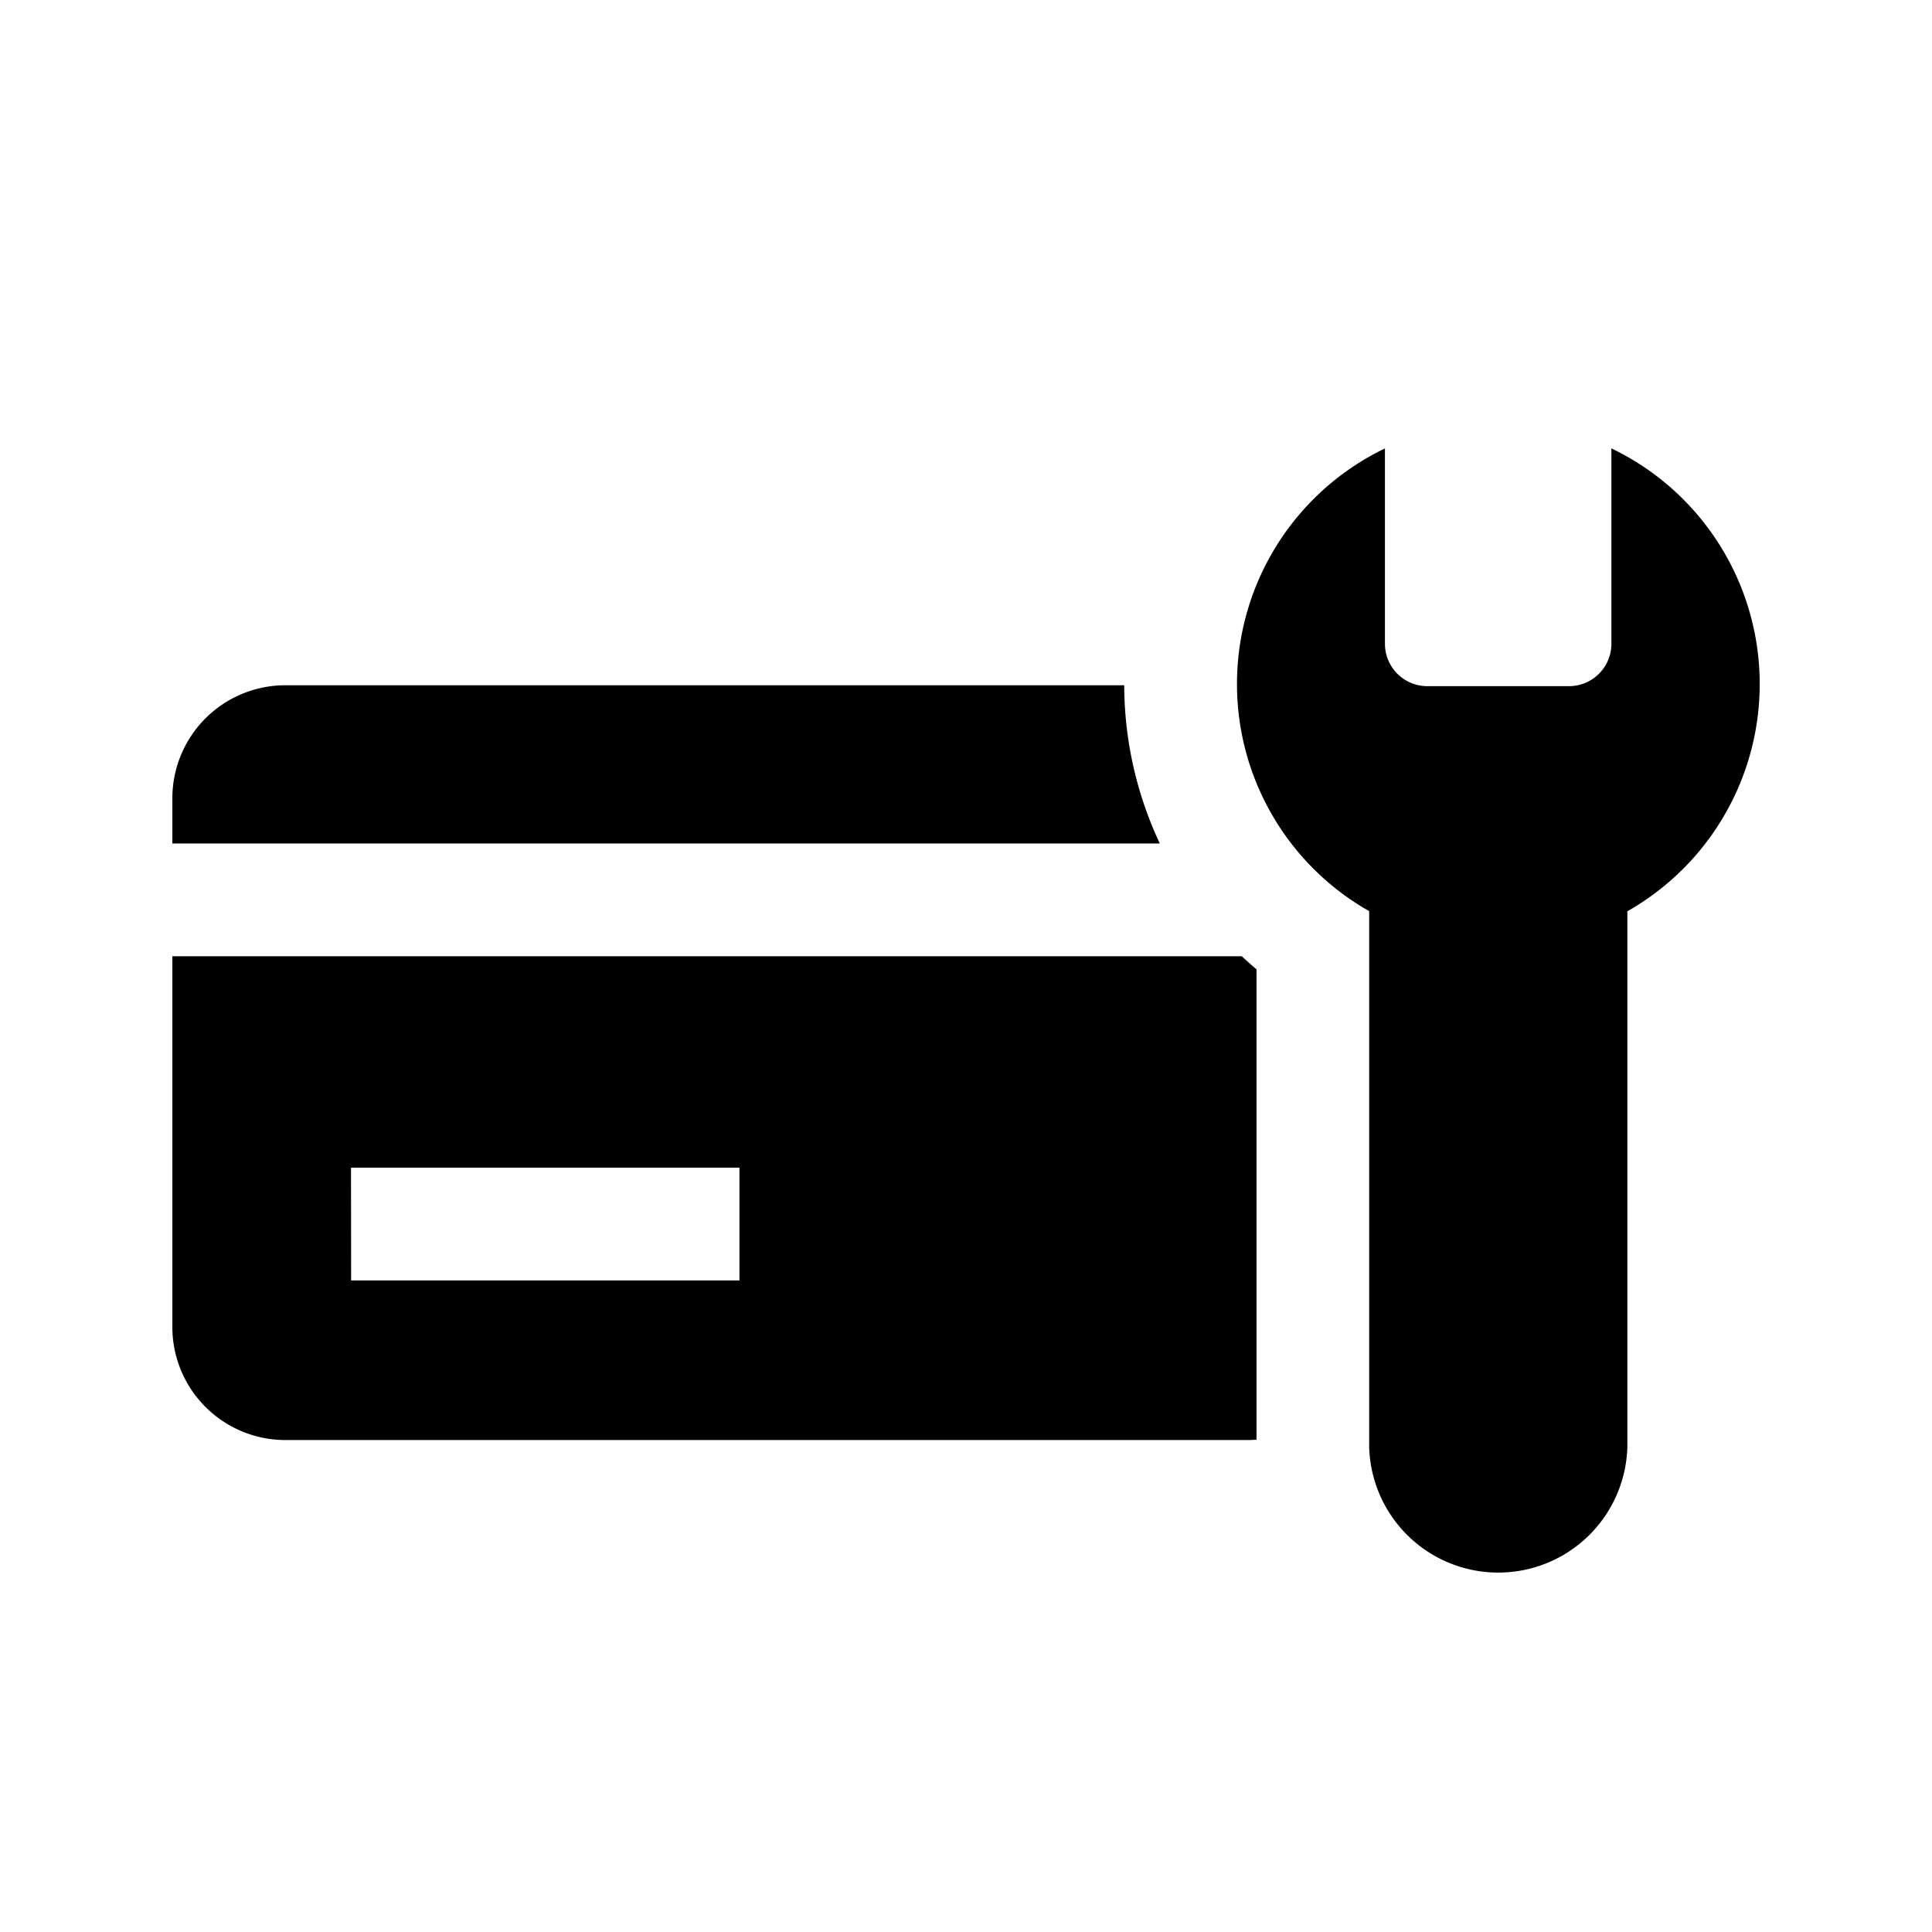
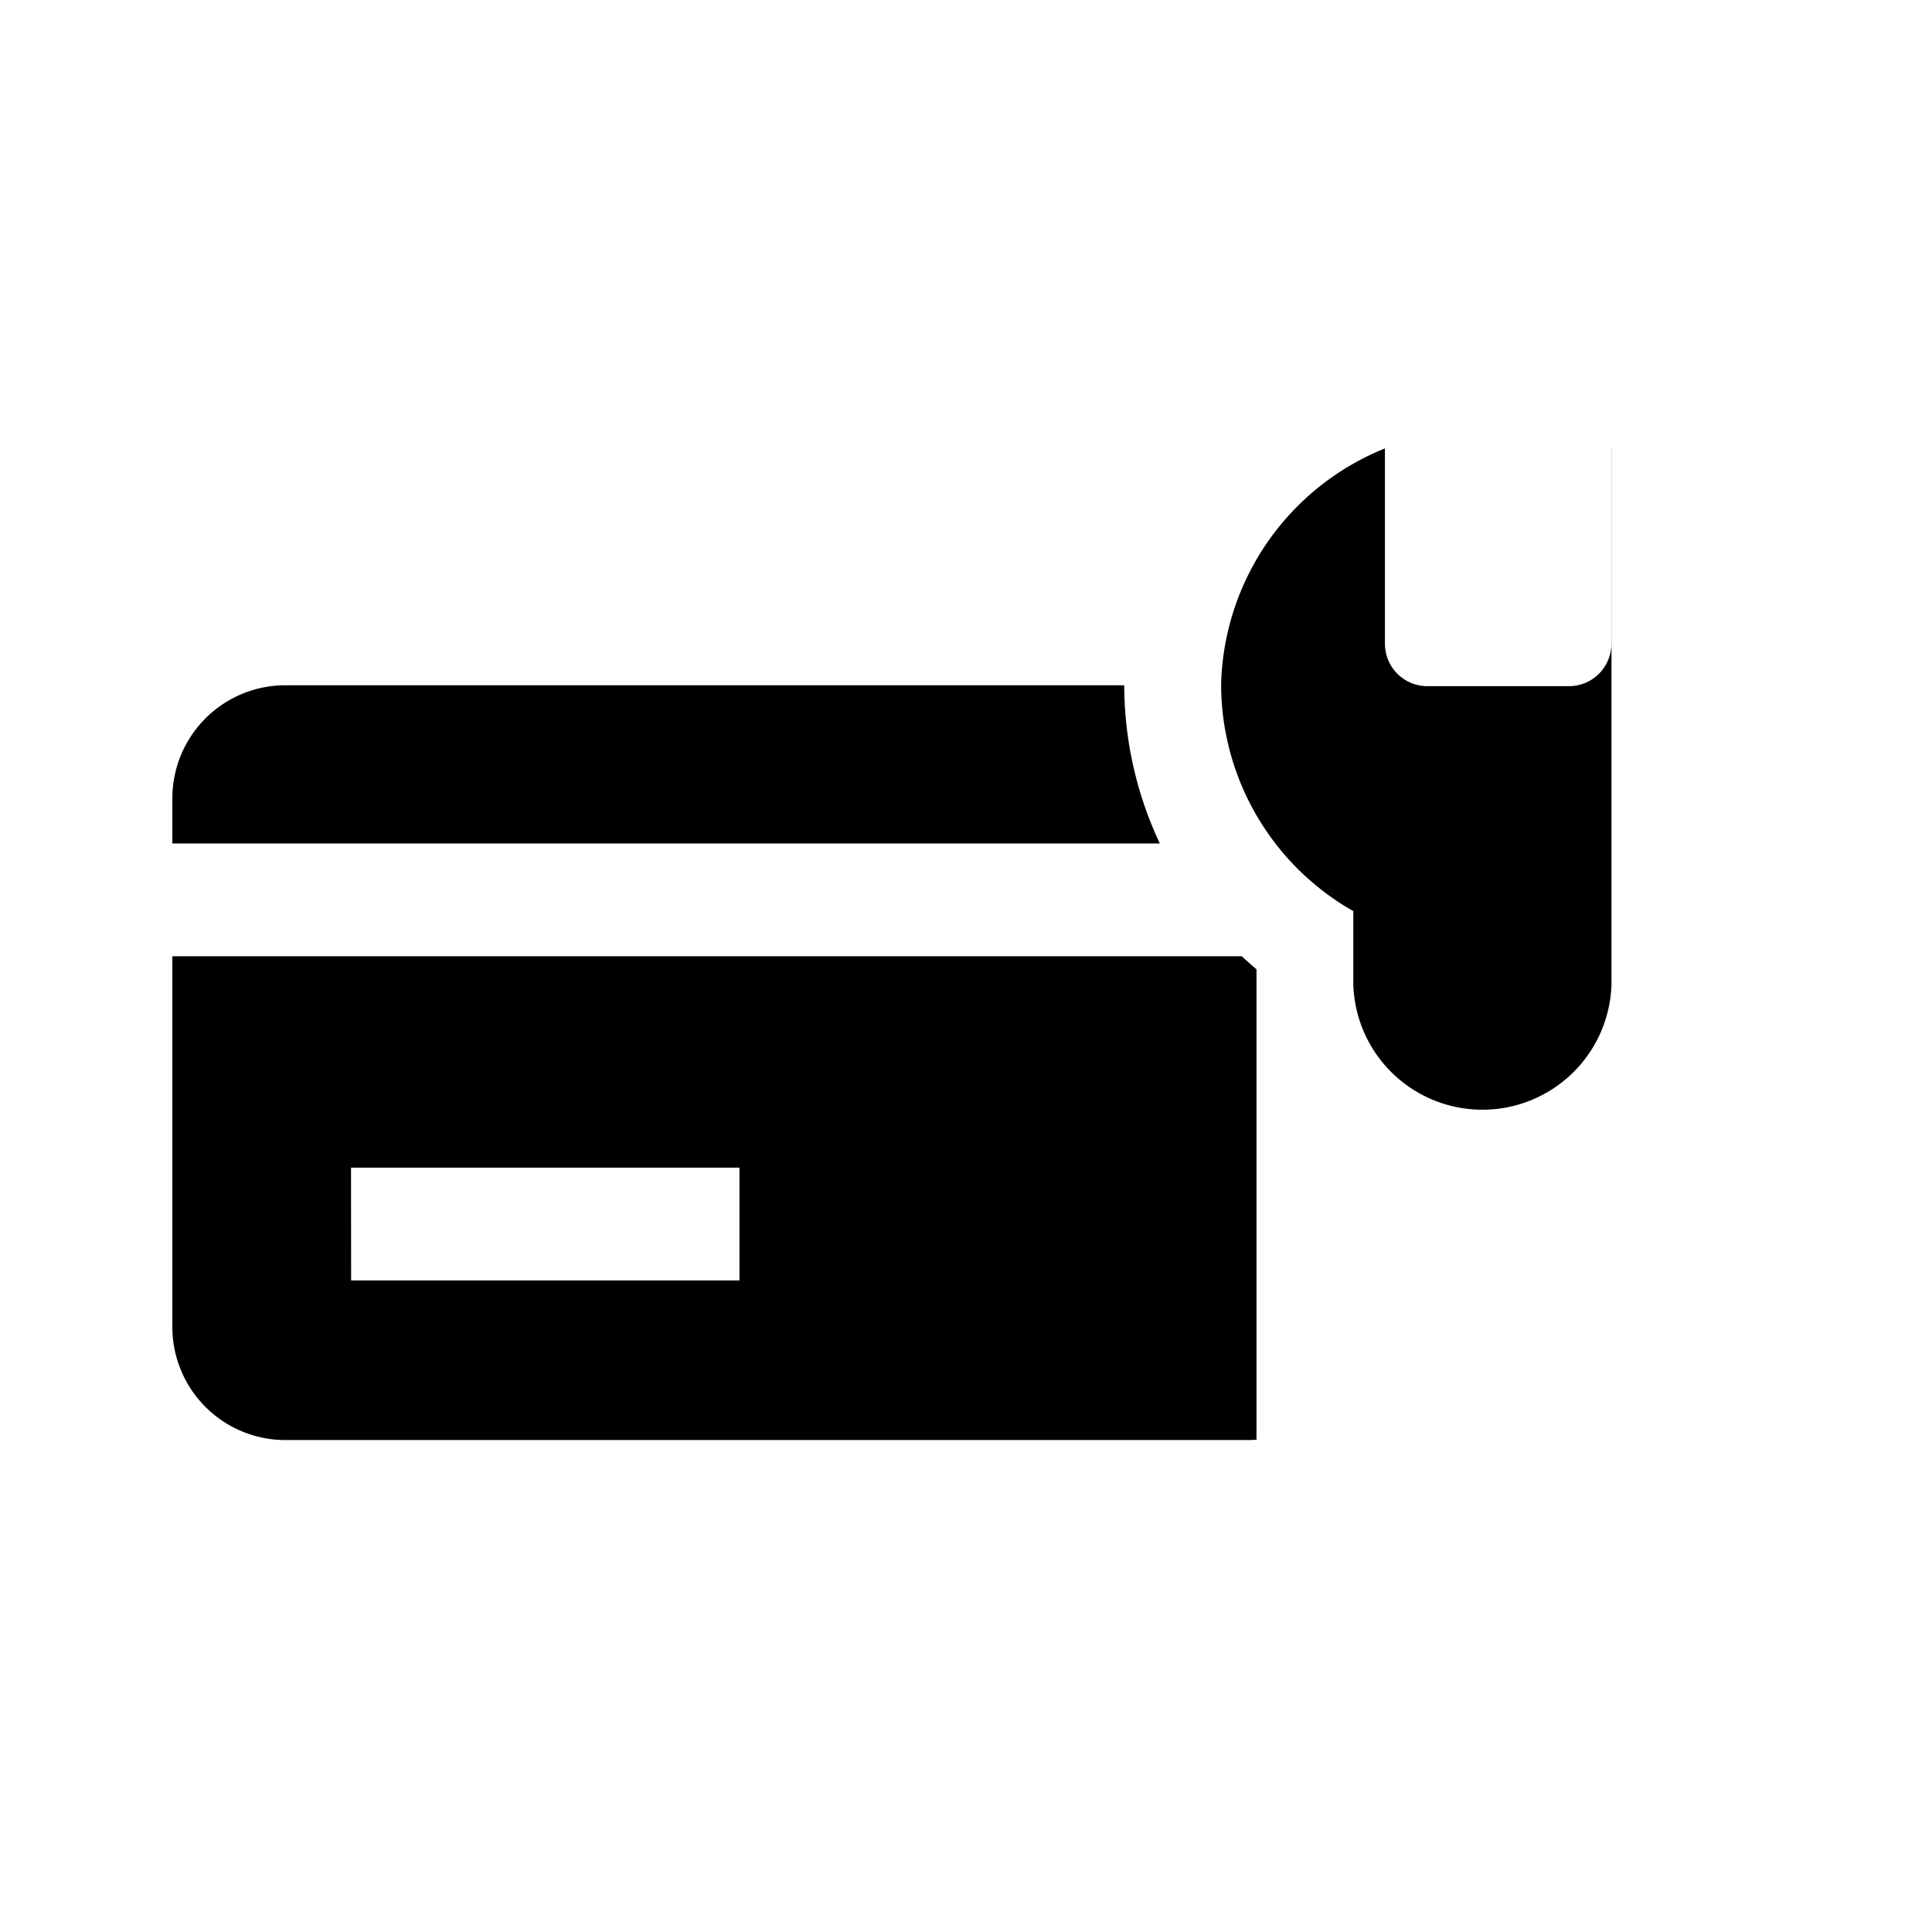
<svg xmlns="http://www.w3.org/2000/svg" fill="#000000" width="800px" height="800px" viewBox="-1 0 19 19" class="cf-icon-svg">
-   <path d="M10.407 8.295H.695v-.448a1.112 1.112 0 0 1 1.109-1.108h8.252a3.678 3.678 0 0 0 .35 1.556zM.695 9.404h10.517q.071.066.145.129v4.626l-.074.003h-9.48a1.112 1.112 0 0 1-1.108-1.108zm1.758 3.188h3.819v-1.109h-3.82zM14.848 4.41a2.57 2.57 0 0 1 .156 4.552v5.269a1.27 1.27 0 0 1-2.539 0V8.96a2.578 2.578 0 0 1-.074-.043 2.567 2.567 0 0 1-1.226-2.18v-.011A2.57 2.57 0 0 1 12.62 4.41v1.923a.417.417 0 0 0 .416.415h1.396a.417.417 0 0 0 .415-.415V4.41z" />
+   <path d="M10.407 8.295H.695v-.448a1.112 1.112 0 0 1 1.109-1.108h8.252a3.678 3.678 0 0 0 .35 1.556zM.695 9.404h10.517q.071.066.145.129v4.626l-.074.003h-9.48a1.112 1.112 0 0 1-1.108-1.108zm1.758 3.188h3.819v-1.109h-3.82zM14.848 4.41v5.269a1.27 1.27 0 0 1-2.539 0V8.96a2.578 2.578 0 0 1-.074-.043 2.567 2.567 0 0 1-1.226-2.18v-.011A2.57 2.57 0 0 1 12.62 4.41v1.923a.417.417 0 0 0 .416.415h1.396a.417.417 0 0 0 .415-.415V4.41z" />
</svg>